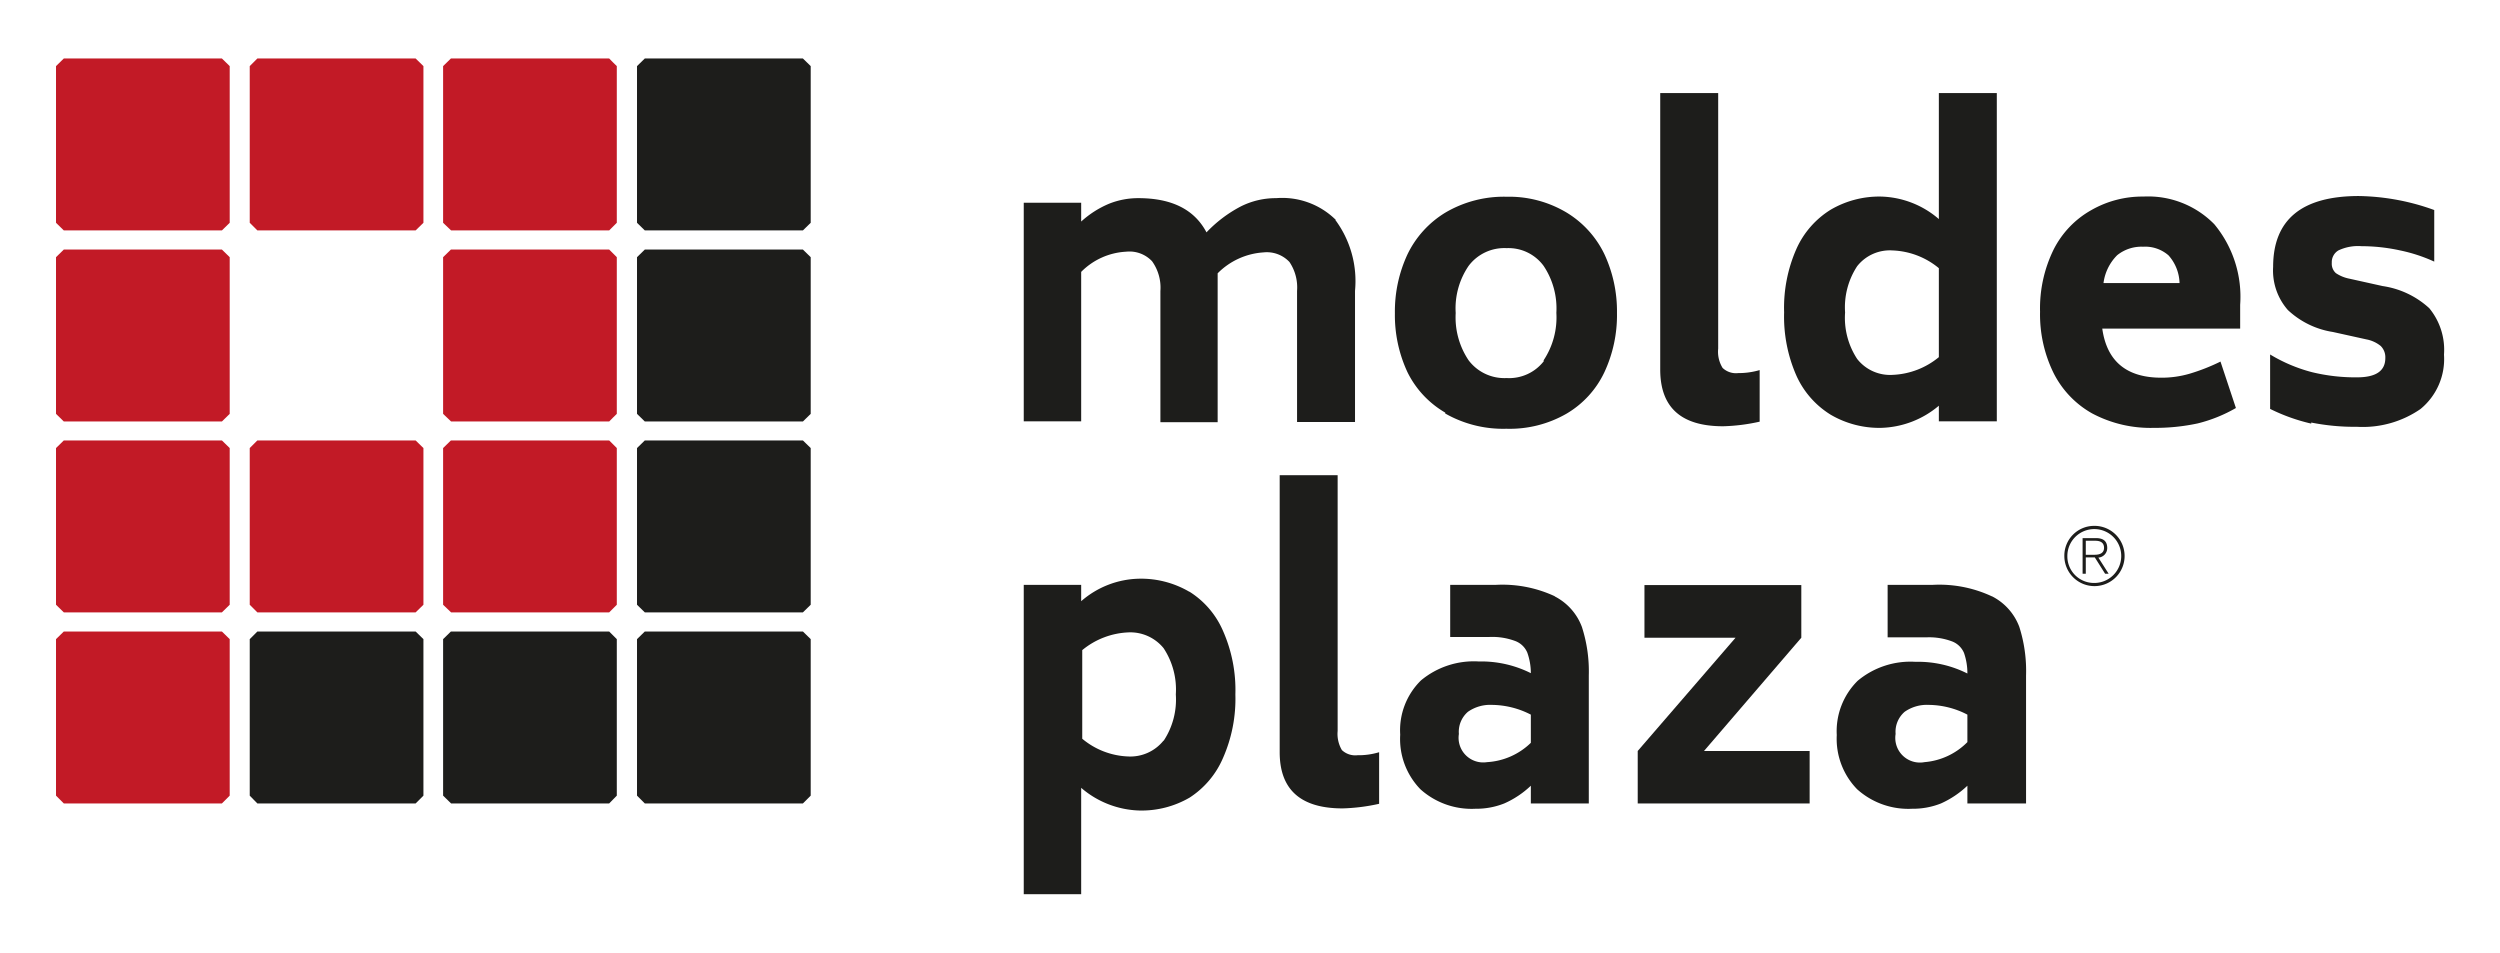
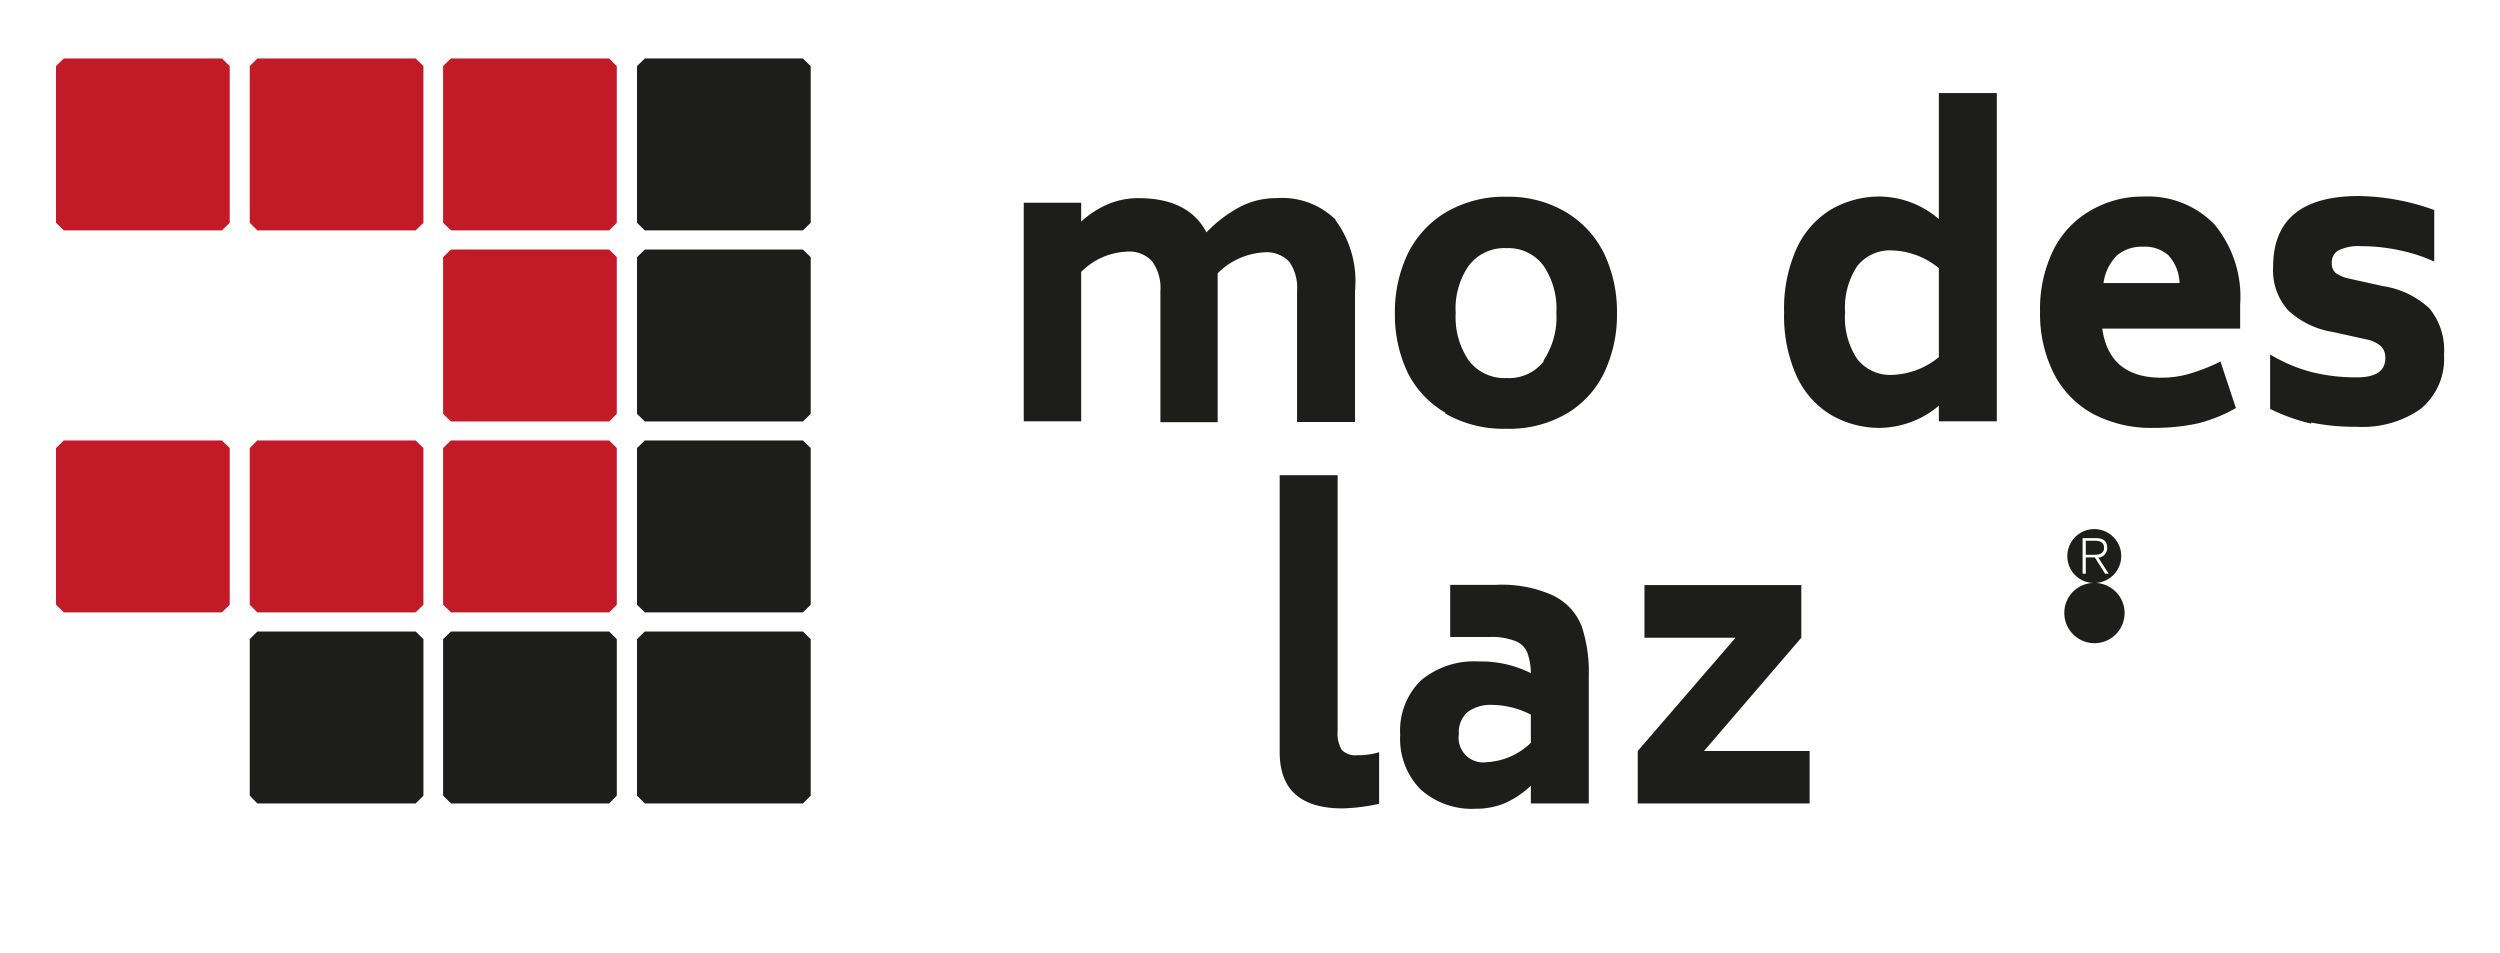
<svg xmlns="http://www.w3.org/2000/svg" id="Capa_1" data-name="Capa 1" viewBox="0 0 141.05 53.75">
  <defs>
    <style>.cls-1{fill:#c21a26;}.cls-2{fill:#1d1d1b;}</style>
  </defs>
  <title>logo-hor-color</title>
-   <path class="cls-1" d="M12.52,45.33H3.6l-.44-.44V36.06l.44-.43h8.92l.44.43v8.83l-.44.44" />
  <path class="cls-1" d="M12.52,34.55H3.6l-.44-.43V25.28l.44-.43h8.92l.44.43v8.84l-.44.43" />
-   <path class="cls-1" d="M12.52,23.78H3.6l-.44-.43V14.51l.44-.43h8.92l.44.43v8.84l-.44.43" />
  <path class="cls-1" d="M34.38,23.78H25.45L25,23.35V14.51l.44-.43h8.93l.43.43v8.84c-.17.16-.26.26-.43.43" />
  <path class="cls-1" d="M12.52,13H3.6l-.44-.43V3.73L3.6,3.3h8.92l.44.43v8.84l-.44.43" />
  <path class="cls-2" d="M45.3,45.33H36.38l-.44-.44V36.06l.44-.43H45.3l.44.43v8.83l-.44.44" />
  <path class="cls-2" d="M45.3,34.55H36.38l-.44-.43V25.28l.44-.43H45.3l.44.43v8.84l-.44.43" />
  <path class="cls-2" d="M45.3,23.78H36.38l-.44-.43V14.51l.44-.43H45.3l.44.43v8.84l-.44.43" />
  <path class="cls-2" d="M45.3,13H36.38l-.44-.43V3.73l.44-.43H45.3l.44.43v8.84L45.3,13" />
  <path class="cls-1" d="M34.38,34.55H25.45L25,34.12V25.28l.44-.43h8.93l.43.43v8.84l-.43.43" />
  <path class="cls-1" d="M34.38,13H25.45L25,12.57V3.73l.44-.43h8.93c.17.17.26.27.43.43v8.84l-.43.43" />
  <path class="cls-1" d="M23.45,34.55H14.52l-.43-.43V25.28l.43-.43h8.93l.44.43v8.84l-.44.43" />
  <path class="cls-1" d="M23.45,13H14.52l-.43-.43V3.73l.43-.43h8.93l.44.43v8.84l-.44.43" />
  <path class="cls-2" d="M34.38,45.33H25.45L25,44.89V36.06l.44-.43h8.93l.43.43v8.83l-.43.44" />
  <path class="cls-2" d="M23.45,45.33H14.52l-.43-.44V36.06l.43-.43h8.93l.44.43v8.83l-.44.44" />
  <path class="cls-2" d="M75.34,12.41a5.8,5.8,0,0,1,1.11,4v7.4H73.18v-7.4a2.56,2.56,0,0,0-.43-1.63,1.75,1.75,0,0,0-1.46-.54,4,4,0,0,0-2.59,1.18c0,.41,0,.74,0,1v7.4H65.47v-7.4A2.56,2.56,0,0,0,65,14.74a1.75,1.75,0,0,0-1.46-.54A3.85,3.85,0,0,0,61,15.34v8.43H57.76V11.44H61V12.5a5.46,5.46,0,0,1,1.56-1,4.4,4.4,0,0,1,1.67-.32c1.88,0,3.16.64,3.84,1.93A7.38,7.38,0,0,1,70,11.65a4.38,4.38,0,0,1,2-.47,4.3,4.3,0,0,1,3.37,1.23" />
  <path class="cls-2" d="M81.54,23.28A5.39,5.39,0,0,1,79.41,21a7.61,7.61,0,0,1-.71-3.33,7.63,7.63,0,0,1,.71-3.32A5.59,5.59,0,0,1,81.54,12,6.5,6.5,0,0,1,85,11.1,6.33,6.33,0,0,1,88.4,12a5.57,5.57,0,0,1,2.12,2.34,7.63,7.63,0,0,1,.71,3.32A7.61,7.61,0,0,1,90.52,21a5.37,5.37,0,0,1-2.12,2.33,6.42,6.42,0,0,1-3.41.86,6.59,6.59,0,0,1-3.45-.86m5.55-3a4.38,4.38,0,0,0,.72-2.68A4.31,4.31,0,0,0,87.09,15,2.46,2.46,0,0,0,85,14a2.52,2.52,0,0,0-2.14,1,4.25,4.25,0,0,0-.73,2.66,4.34,4.34,0,0,0,.73,2.67,2.53,2.53,0,0,0,2.14,1,2.48,2.48,0,0,0,2.1-.95" />
-   <path class="cls-2" d="M93.67,20.85V5.25h3.27V19.67a1.73,1.73,0,0,0,.25,1.09,1.1,1.1,0,0,0,.88.29,4.21,4.21,0,0,0,1.21-.17v2.91a10.57,10.57,0,0,1-2.06.26c-2.37,0-3.55-1.06-3.55-3.2" />
  <path class="cls-2" d="M112.66,5.25V23.77h-3.27v-.88a5.26,5.26,0,0,1-3.27,1.25,5.43,5.43,0,0,1-2.83-.74,5,5,0,0,1-1.93-2.19,8.27,8.27,0,0,1-.7-3.59,8.21,8.21,0,0,1,.7-3.59,5,5,0,0,1,1.93-2.2,5.43,5.43,0,0,1,2.83-.74,5.19,5.19,0,0,1,3.27,1.27V5.25Zm-3.27,14.88v-5a4.34,4.34,0,0,0-2.61-1,2.35,2.35,0,0,0-2,.89,4.23,4.23,0,0,0-.68,2.61,4.22,4.22,0,0,0,.68,2.62,2.36,2.36,0,0,0,2,.9,4.37,4.37,0,0,0,2.61-1" />
  <path class="cls-2" d="M121.94,21.31a5.63,5.63,0,0,0,1.58-.22,11.07,11.07,0,0,0,1.76-.69l.87,2.62a8.29,8.29,0,0,1-2.16.87,11.39,11.39,0,0,1-2.47.25,7,7,0,0,1-3.49-.82,5.38,5.38,0,0,1-2.18-2.3,7.5,7.5,0,0,1-.75-3.43,7.53,7.53,0,0,1,.77-3.52A5.27,5.27,0,0,1,118,11.85a5.79,5.79,0,0,1,2.93-.76,5.23,5.23,0,0,1,4,1.56,6.41,6.41,0,0,1,1.46,4.55v1.34h-7.78q.39,2.78,3.36,2.77m-2.52-6.91a2.7,2.7,0,0,0-.77,1.57h4.29a2.45,2.45,0,0,0-.62-1.56,2,2,0,0,0-1.44-.49,2.18,2.18,0,0,0-1.46.48" />
  <path class="cls-2" d="M130.4,23.9a10.5,10.5,0,0,1-2.32-.83V20a8.89,8.89,0,0,0,2.37,1,10.38,10.38,0,0,0,2.53.29c1.07,0,1.6-.36,1.6-1.09a.9.9,0,0,0-.26-.68,1.81,1.81,0,0,0-.8-.37l-1.9-.42a4.78,4.78,0,0,1-2.54-1.24,3.38,3.38,0,0,1-.83-2.43q0-4,4.84-4a13,13,0,0,1,4.25.79v2.91a9,9,0,0,0-1.92-.63,10.18,10.18,0,0,0-2.18-.24,2.59,2.59,0,0,0-1.31.24.77.77,0,0,0-.37.7.71.71,0,0,0,.23.58,2.06,2.06,0,0,0,.75.31l1.89.42a4.94,4.94,0,0,1,2.63,1.25,3.69,3.69,0,0,1,.83,2.62,3.64,3.64,0,0,1-1.33,3.07,5.73,5.73,0,0,1-3.58,1,12.45,12.45,0,0,1-2.58-.24" />
-   <path class="cls-2" d="M67.12,33.39A4.9,4.9,0,0,1,69,35.59a8.24,8.24,0,0,1,.7,3.59,8.27,8.27,0,0,1-.7,3.59A5,5,0,0,1,67.12,45a5.39,5.39,0,0,1-2.82.73A5.26,5.26,0,0,1,61,44.45v6H57.76V33H61v.92a5.12,5.12,0,0,1,3.27-1.27,5.39,5.39,0,0,1,2.82.73M65.65,41.8a4.22,4.22,0,0,0,.69-2.62,4.23,4.23,0,0,0-.69-2.61,2.42,2.42,0,0,0-2-.89,4.37,4.37,0,0,0-2.59,1v5a4.28,4.28,0,0,0,2.59,1,2.4,2.4,0,0,0,2-.9" />
  <path class="cls-2" d="M72.2,42.42V26.81h3.27V41.24a1.79,1.79,0,0,0,.24,1.08,1.1,1.1,0,0,0,.88.29,4,4,0,0,0,1.22-.17v2.91a10.66,10.66,0,0,1-2.06.26q-3.56,0-3.55-3.19" />
  <path class="cls-2" d="M87.72,33.65a3.18,3.18,0,0,1,1.53,1.72,8.16,8.16,0,0,1,.39,2.74v7.22H86.37v-1a5.24,5.24,0,0,1-1.5,1,4.26,4.26,0,0,1-1.63.3,4.32,4.32,0,0,1-3.1-1.1A4.07,4.07,0,0,1,79,41.45a3.94,3.94,0,0,1,1.17-3.06,4.66,4.66,0,0,1,3.26-1.07,6.25,6.25,0,0,1,2.94.66,3.46,3.46,0,0,0-.2-1.16,1.19,1.19,0,0,0-.67-.65A3.69,3.69,0,0,0,84,35.94H81.82V33h2.53a7,7,0,0,1,3.37.64m-1.35,8.22V40.32a4.86,4.86,0,0,0-2.19-.55,2.18,2.18,0,0,0-1.36.39,1.49,1.49,0,0,0-.51,1.25A1.39,1.39,0,0,0,83.9,43a3.86,3.86,0,0,0,2.47-1.09" />
  <polygon class="cls-2" points="102.1 42.37 102.1 45.33 92.4 45.33 92.4 42.37 97.92 35.98 92.78 35.98 92.78 33.01 101.63 33.01 101.63 35.98 96.14 42.37 102.1 42.37" />
-   <path class="cls-2" d="M112.4,33.65a3.18,3.18,0,0,1,1.53,1.72,8.18,8.18,0,0,1,.38,2.74v7.22H111v-1a5.34,5.34,0,0,1-1.49,1,4.26,4.26,0,0,1-1.63.3,4.32,4.32,0,0,1-3.1-1.1,4.08,4.08,0,0,1-1.15-3.06,4,4,0,0,1,1.18-3.06,4.64,4.64,0,0,1,3.26-1.07A6.18,6.18,0,0,1,111,38a3.49,3.49,0,0,0-.19-1.16,1.19,1.19,0,0,0-.67-.65,3.69,3.69,0,0,0-1.47-.23H106.5V33H109a7,7,0,0,1,3.37.64M111,41.87V40.32a4.79,4.79,0,0,0-2.18-.55,2.18,2.18,0,0,0-1.36.39,1.49,1.49,0,0,0-.51,1.25A1.39,1.39,0,0,0,108.58,43,3.84,3.84,0,0,0,111,41.87" />
-   <path class="cls-2" d="M117.68,31.3h.5c.3,0,.53-.1.53-.39s-.2-.4-.49-.4h-.54Zm-.18-.94h.75c.43,0,.64.18.64.56a.54.54,0,0,1-.5.54l.58.91h-.2l-.58-.92h-.51v.92h-.18Zm.61,2.53a1.52,1.52,0,1,0-1.47-1.52,1.5,1.5,0,0,0,1.47,1.52m0-3.22a1.7,1.7,0,1,1-1.64,1.7,1.68,1.68,0,0,1,1.64-1.7" />
+   <path class="cls-2" d="M117.68,31.3h.5c.3,0,.53-.1.53-.39s-.2-.4-.49-.4h-.54Zm-.18-.94h.75c.43,0,.64.18.64.56a.54.54,0,0,1-.5.54l.58.91h-.2l-.58-.92h-.51v.92h-.18Zm.61,2.53a1.52,1.52,0,1,0-1.47-1.52,1.5,1.5,0,0,0,1.47,1.52a1.7,1.7,0,1,1-1.64,1.7,1.68,1.68,0,0,1,1.64-1.7" />
</svg>